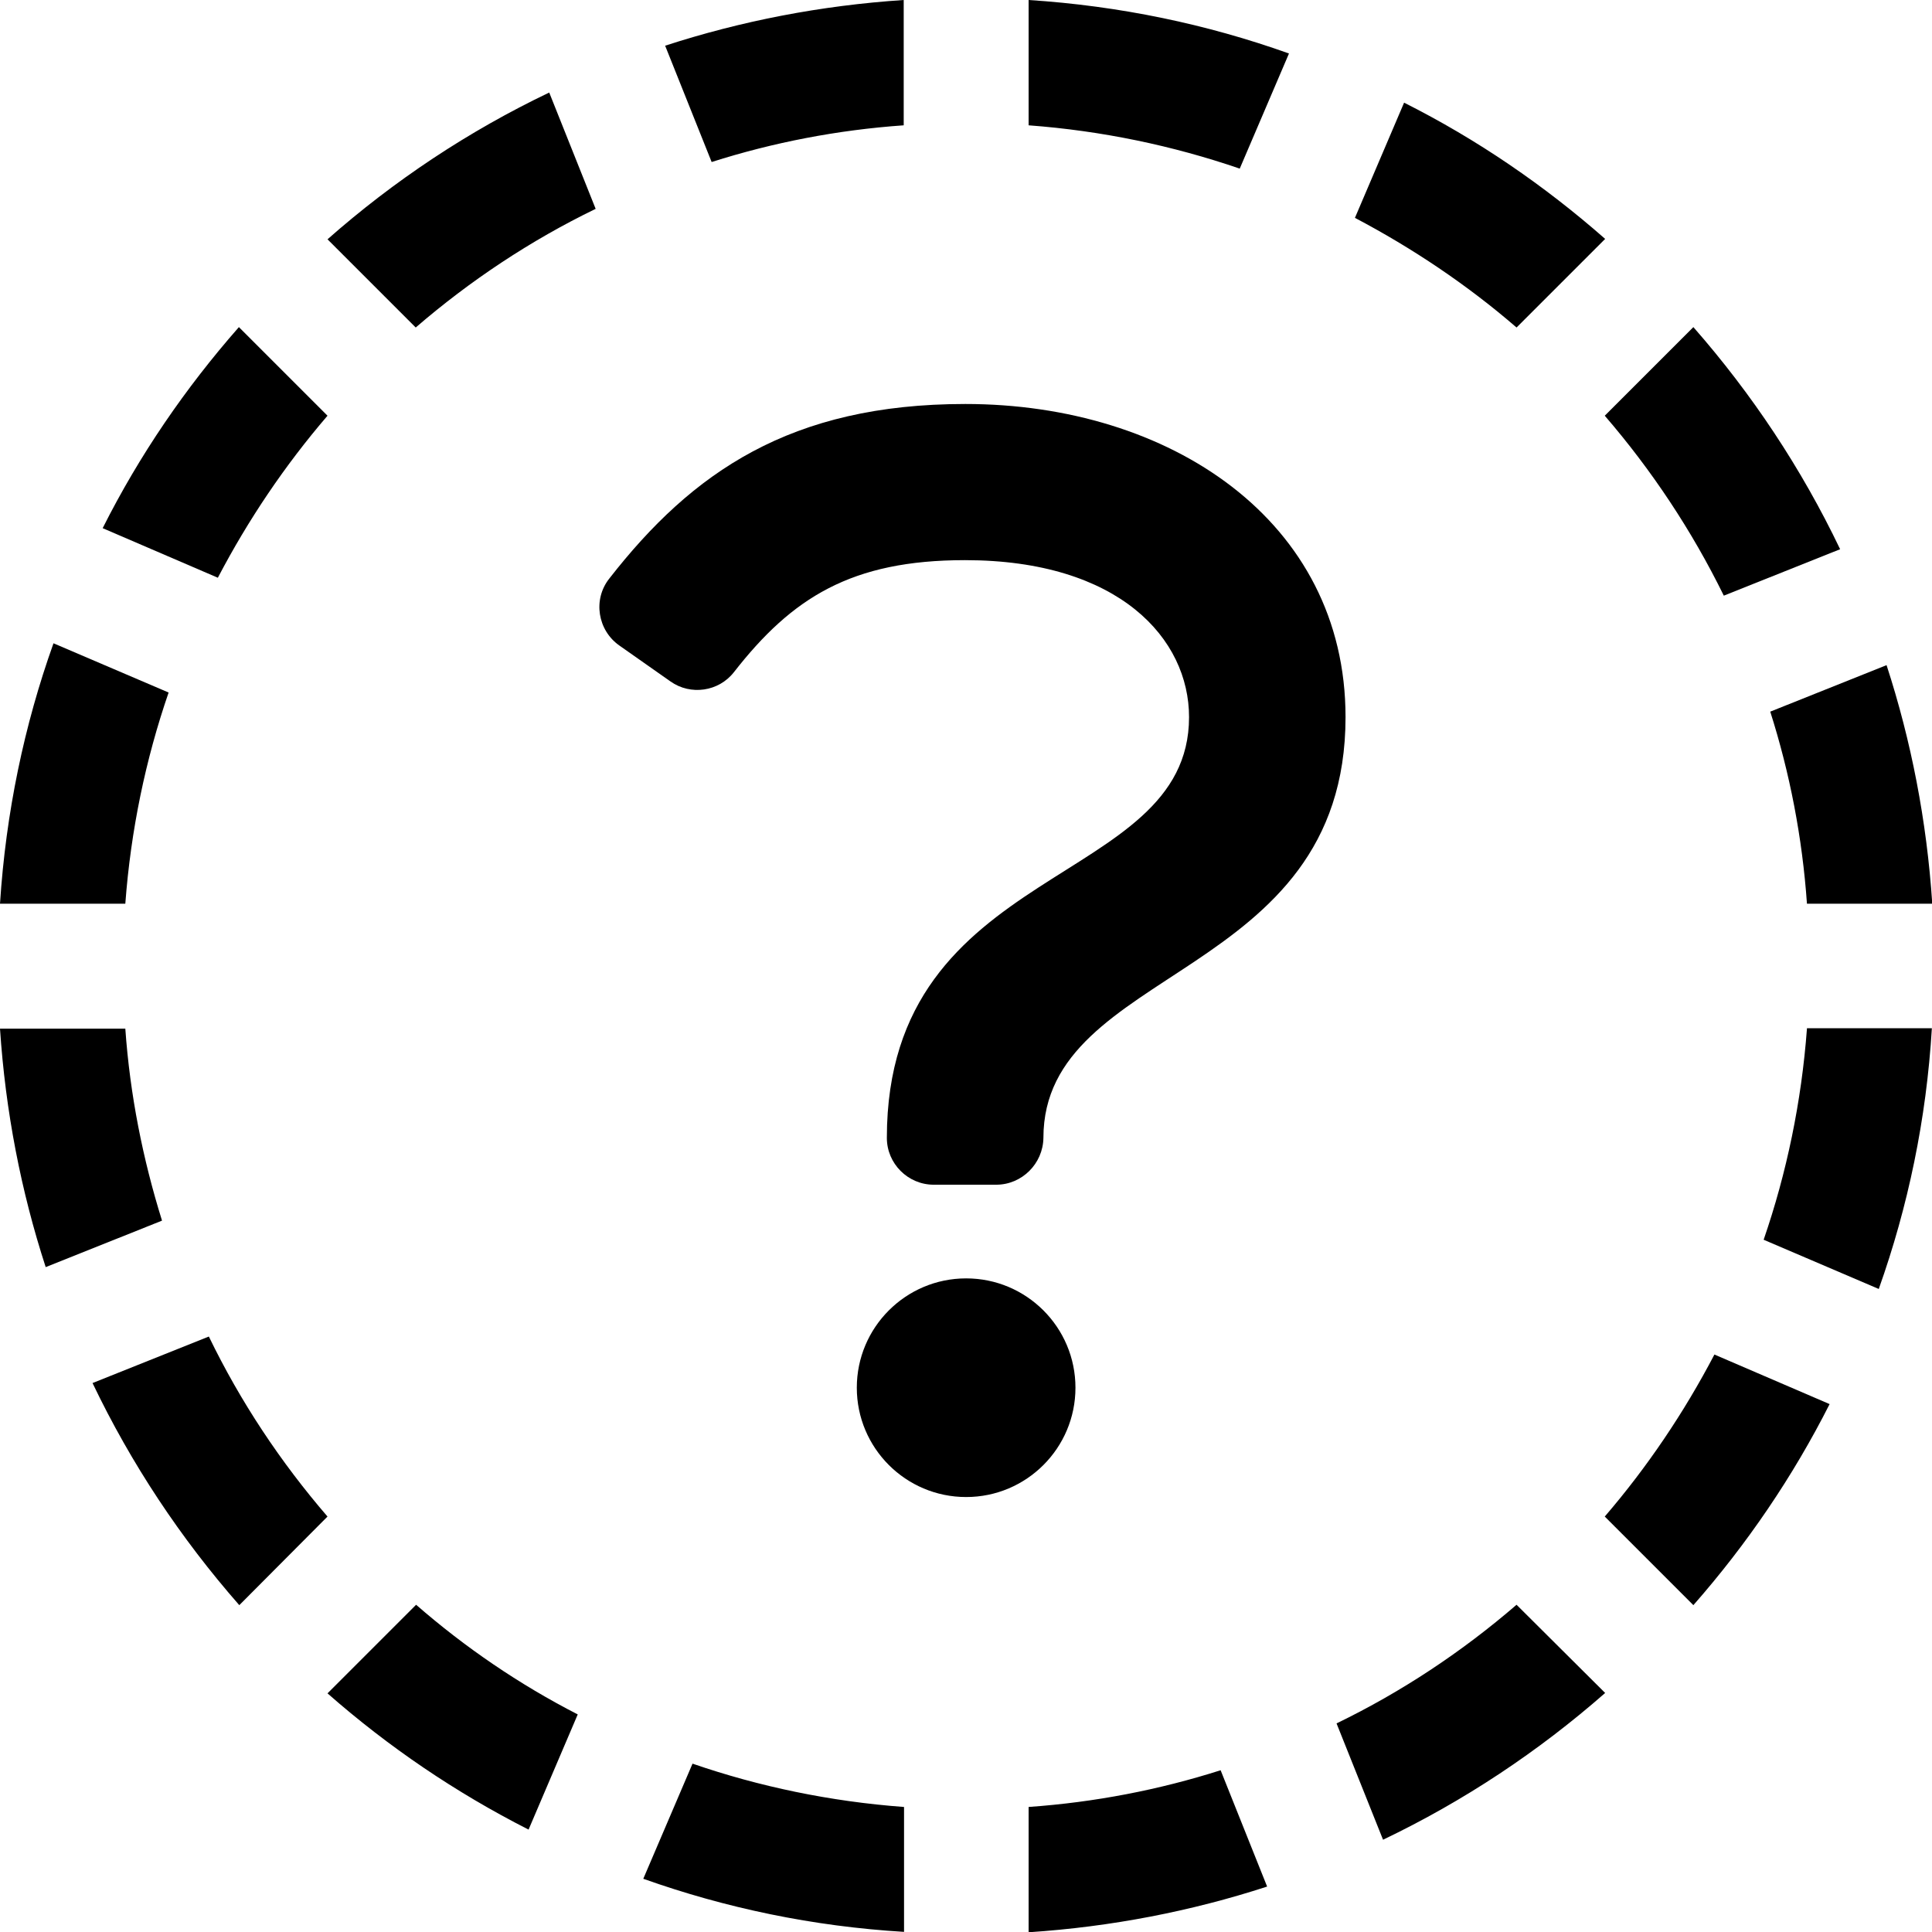
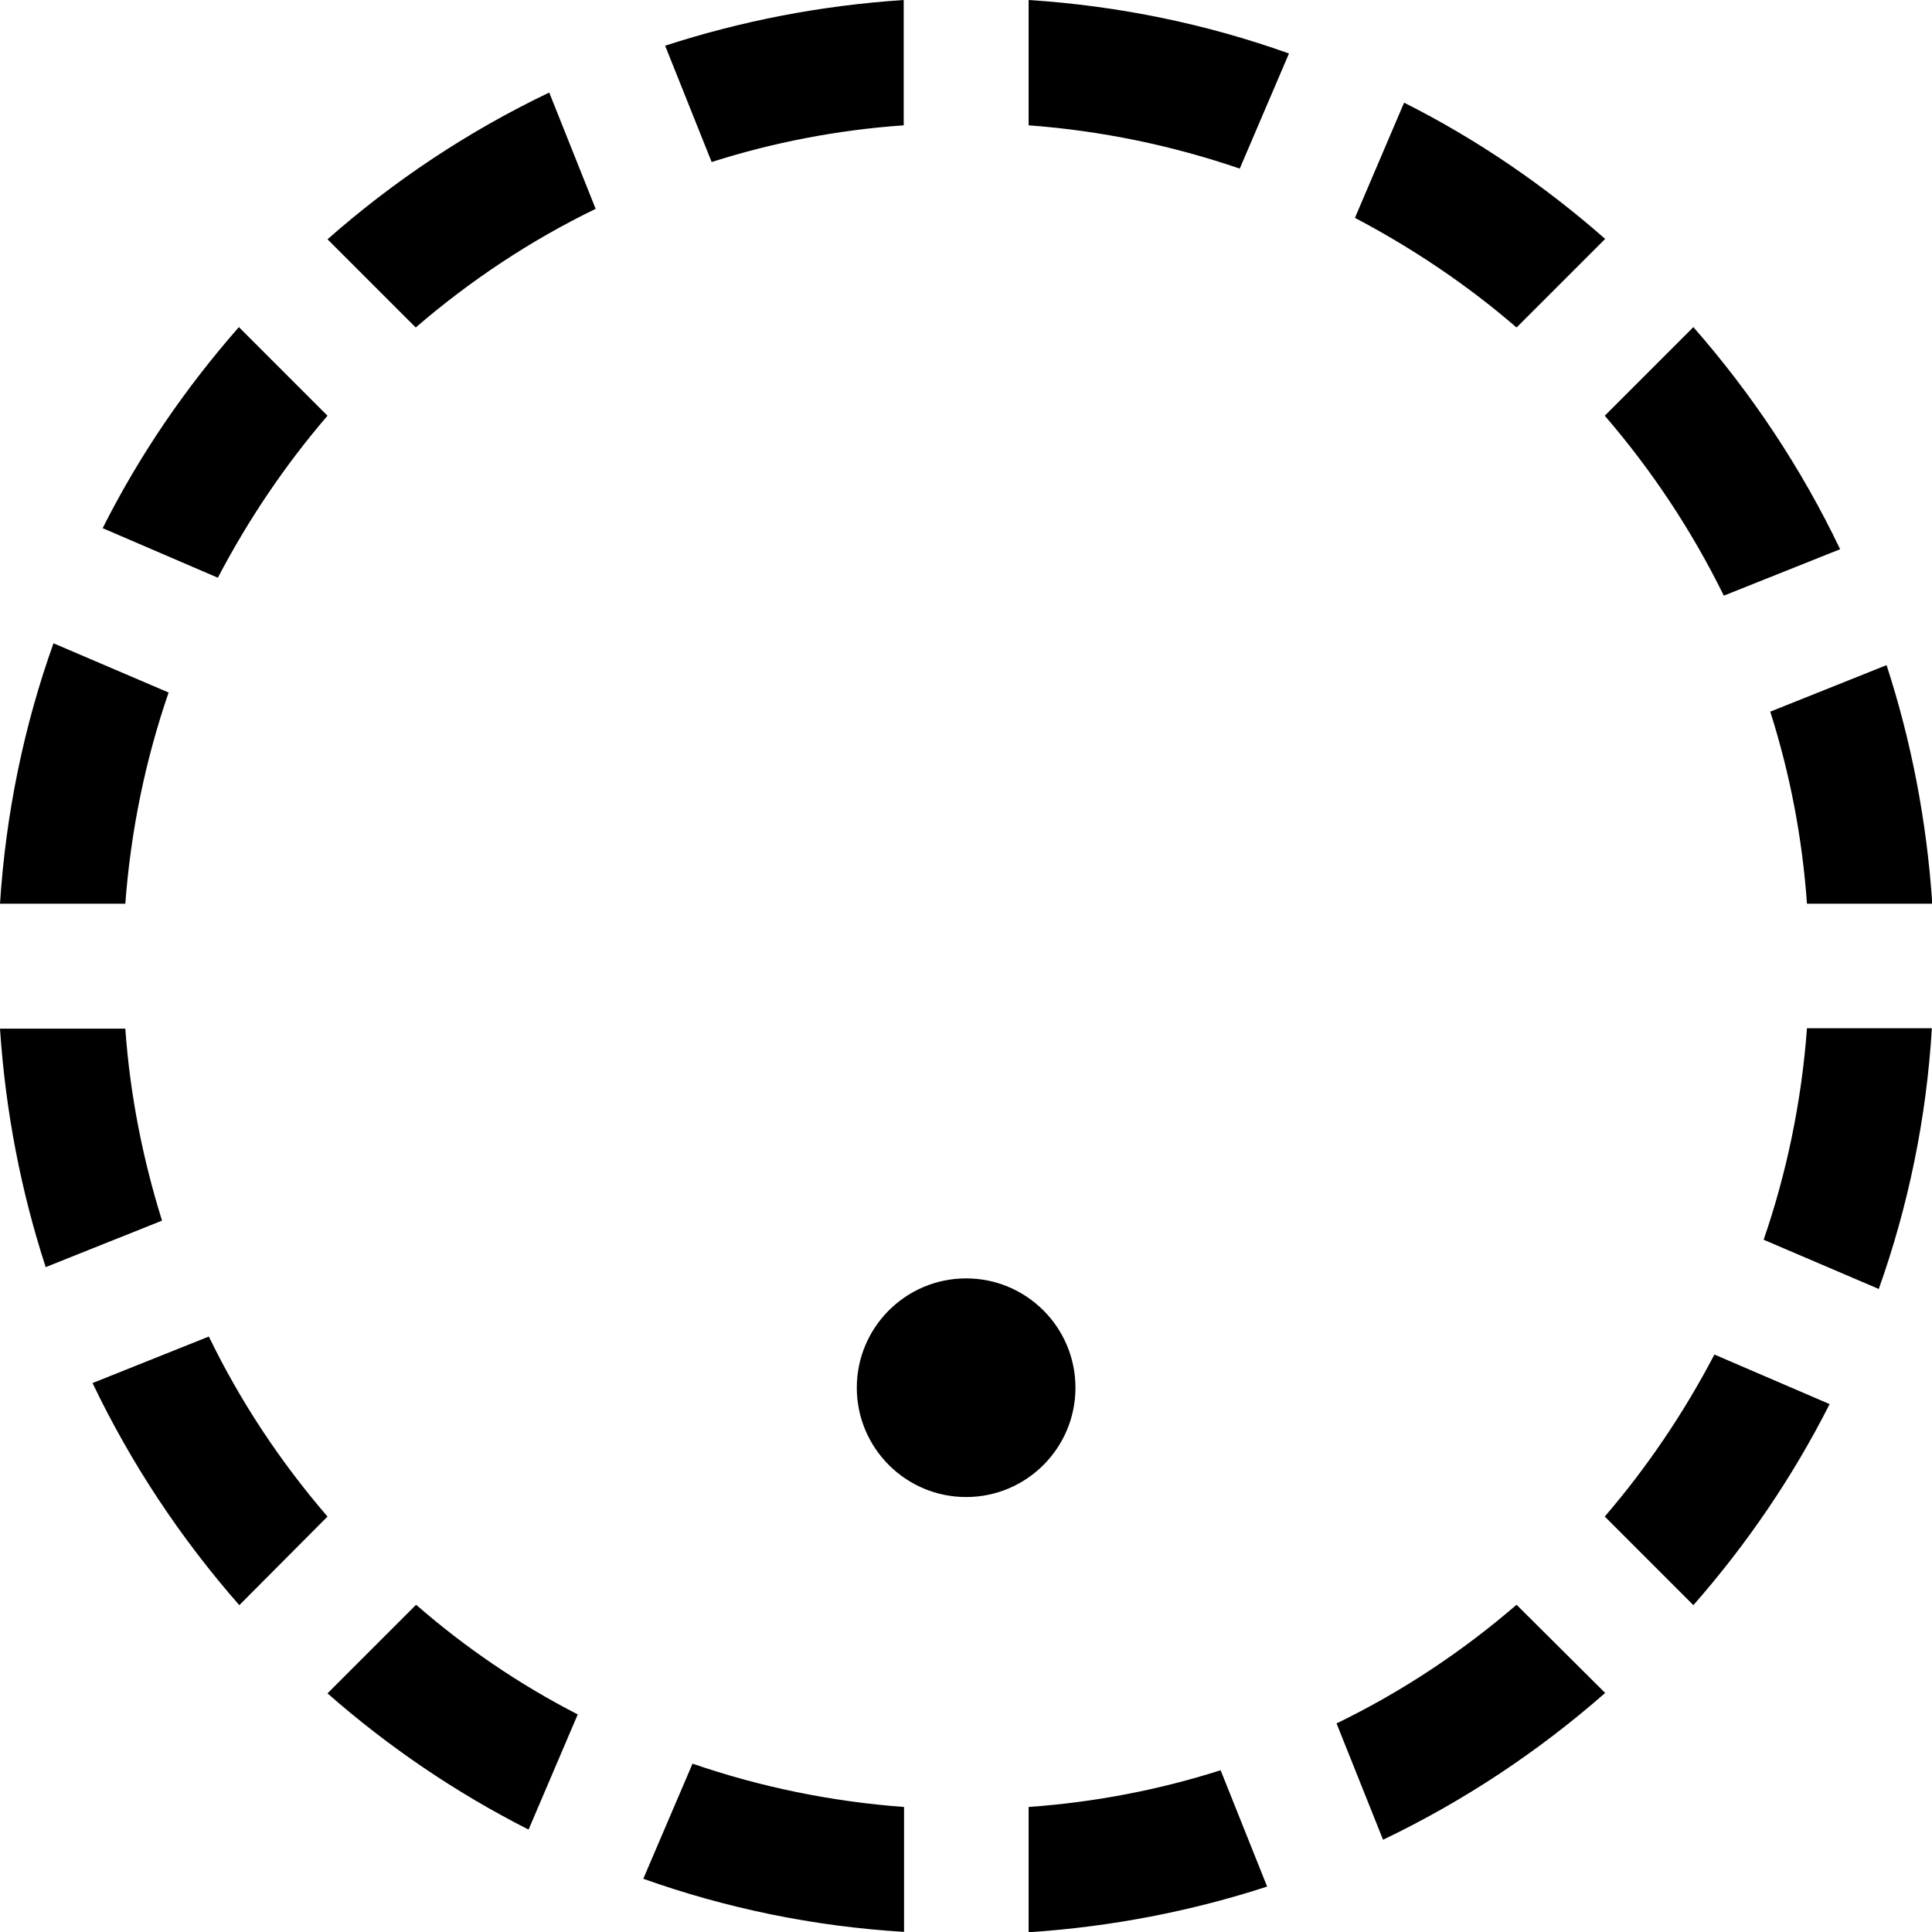
<svg xmlns="http://www.w3.org/2000/svg" width="29" height="29" viewBox="0 0 29 29" fill="none">
  <g id="Vector">
    <path d="M8.672 25.734L7.934 27.463C6.838 26.906 5.83 26.221 4.916 25.418L6.246 24.088C6.979 24.727 7.793 25.283 8.672 25.734ZM1.881 15.44H0C0.082 16.682 0.316 17.883 0.686 19.02L2.432 18.322C2.145 17.402 1.951 16.436 1.881 15.44ZM1.881 13.565C1.963 12.463 2.186 11.396 2.531 10.395L0.803 9.656C0.363 10.887 0.088 12.199 0 13.565H1.881ZM3.27 8.672C3.727 7.799 4.277 6.984 4.916 6.24L3.586 4.91C2.783 5.824 2.092 6.832 1.541 7.928L3.27 8.672ZM22.764 24.088C21.949 24.791 21.041 25.395 20.062 25.869L20.76 27.615C21.973 27.035 23.092 26.291 24.094 25.412L22.764 24.088ZM6.24 4.916C7.055 4.213 7.963 3.609 8.941 3.135L8.244 1.389C7.031 1.969 5.912 2.713 4.916 3.592L6.24 4.916ZM25.734 20.332C25.277 21.205 24.727 22.02 24.088 22.764L25.418 24.094C26.221 23.18 26.912 22.166 27.463 21.076L25.734 20.332ZM27.123 15.44C27.041 16.541 26.818 17.607 26.473 18.609L28.201 19.348C28.641 18.111 28.916 16.799 28.998 15.434H27.123V15.44ZM18.322 26.572C17.402 26.865 16.436 27.053 15.44 27.123V29.004C16.682 28.922 17.883 28.688 19.02 28.318L18.322 26.572ZM13.565 27.123C12.463 27.041 11.396 26.818 10.395 26.473L9.656 28.201C10.893 28.641 12.205 28.916 13.57 28.998V27.123H13.565ZM26.572 10.682C26.865 11.602 27.053 12.568 27.123 13.565H29.004C28.922 12.322 28.688 11.121 28.318 9.984L26.572 10.682ZM4.916 22.764C4.213 21.949 3.609 21.041 3.135 20.062L1.389 20.76C1.969 21.973 2.713 23.092 3.592 24.094L4.916 22.764ZM15.44 1.881C16.541 1.963 17.602 2.186 18.609 2.531L19.348 0.803C18.117 0.363 16.805 0.088 15.44 0V1.881ZM10.682 2.432C11.602 2.139 12.568 1.951 13.565 1.881V0C12.322 0.082 11.121 0.316 9.984 0.686L10.682 2.432ZM25.418 4.91L24.088 6.24C24.791 7.055 25.395 7.963 25.875 8.941L27.621 8.244C27.041 7.031 26.297 5.912 25.418 4.91ZM22.764 4.916L24.094 3.586C23.18 2.783 22.172 2.092 21.076 1.541L20.338 3.27C21.205 3.727 22.025 4.277 22.764 4.916Z" fill="black" />
    <path d="M14.502 22.471C15.408 22.471 16.143 21.736 16.143 20.83C16.143 19.924 15.408 19.189 14.502 19.189C13.596 19.189 12.861 19.924 12.861 20.83C12.861 21.736 13.596 22.471 14.502 22.471Z" fill="black" />
-     <path d="M14.953 17.783H14.016C13.629 17.783 13.312 17.467 13.312 17.08C13.312 12.92 17.848 13.336 17.848 10.764C17.848 9.592 16.805 8.408 14.484 8.408C12.779 8.408 11.889 8.971 11.016 10.09C10.787 10.383 10.365 10.441 10.066 10.23L9.299 9.691C8.971 9.463 8.895 9 9.146 8.684C10.389 7.09 11.865 6.064 14.49 6.064C17.555 6.064 20.197 7.811 20.197 10.764C20.197 14.725 15.662 14.484 15.662 17.08C15.656 17.467 15.34 17.783 14.953 17.783Z" fill="black" />
  </g>
</svg>